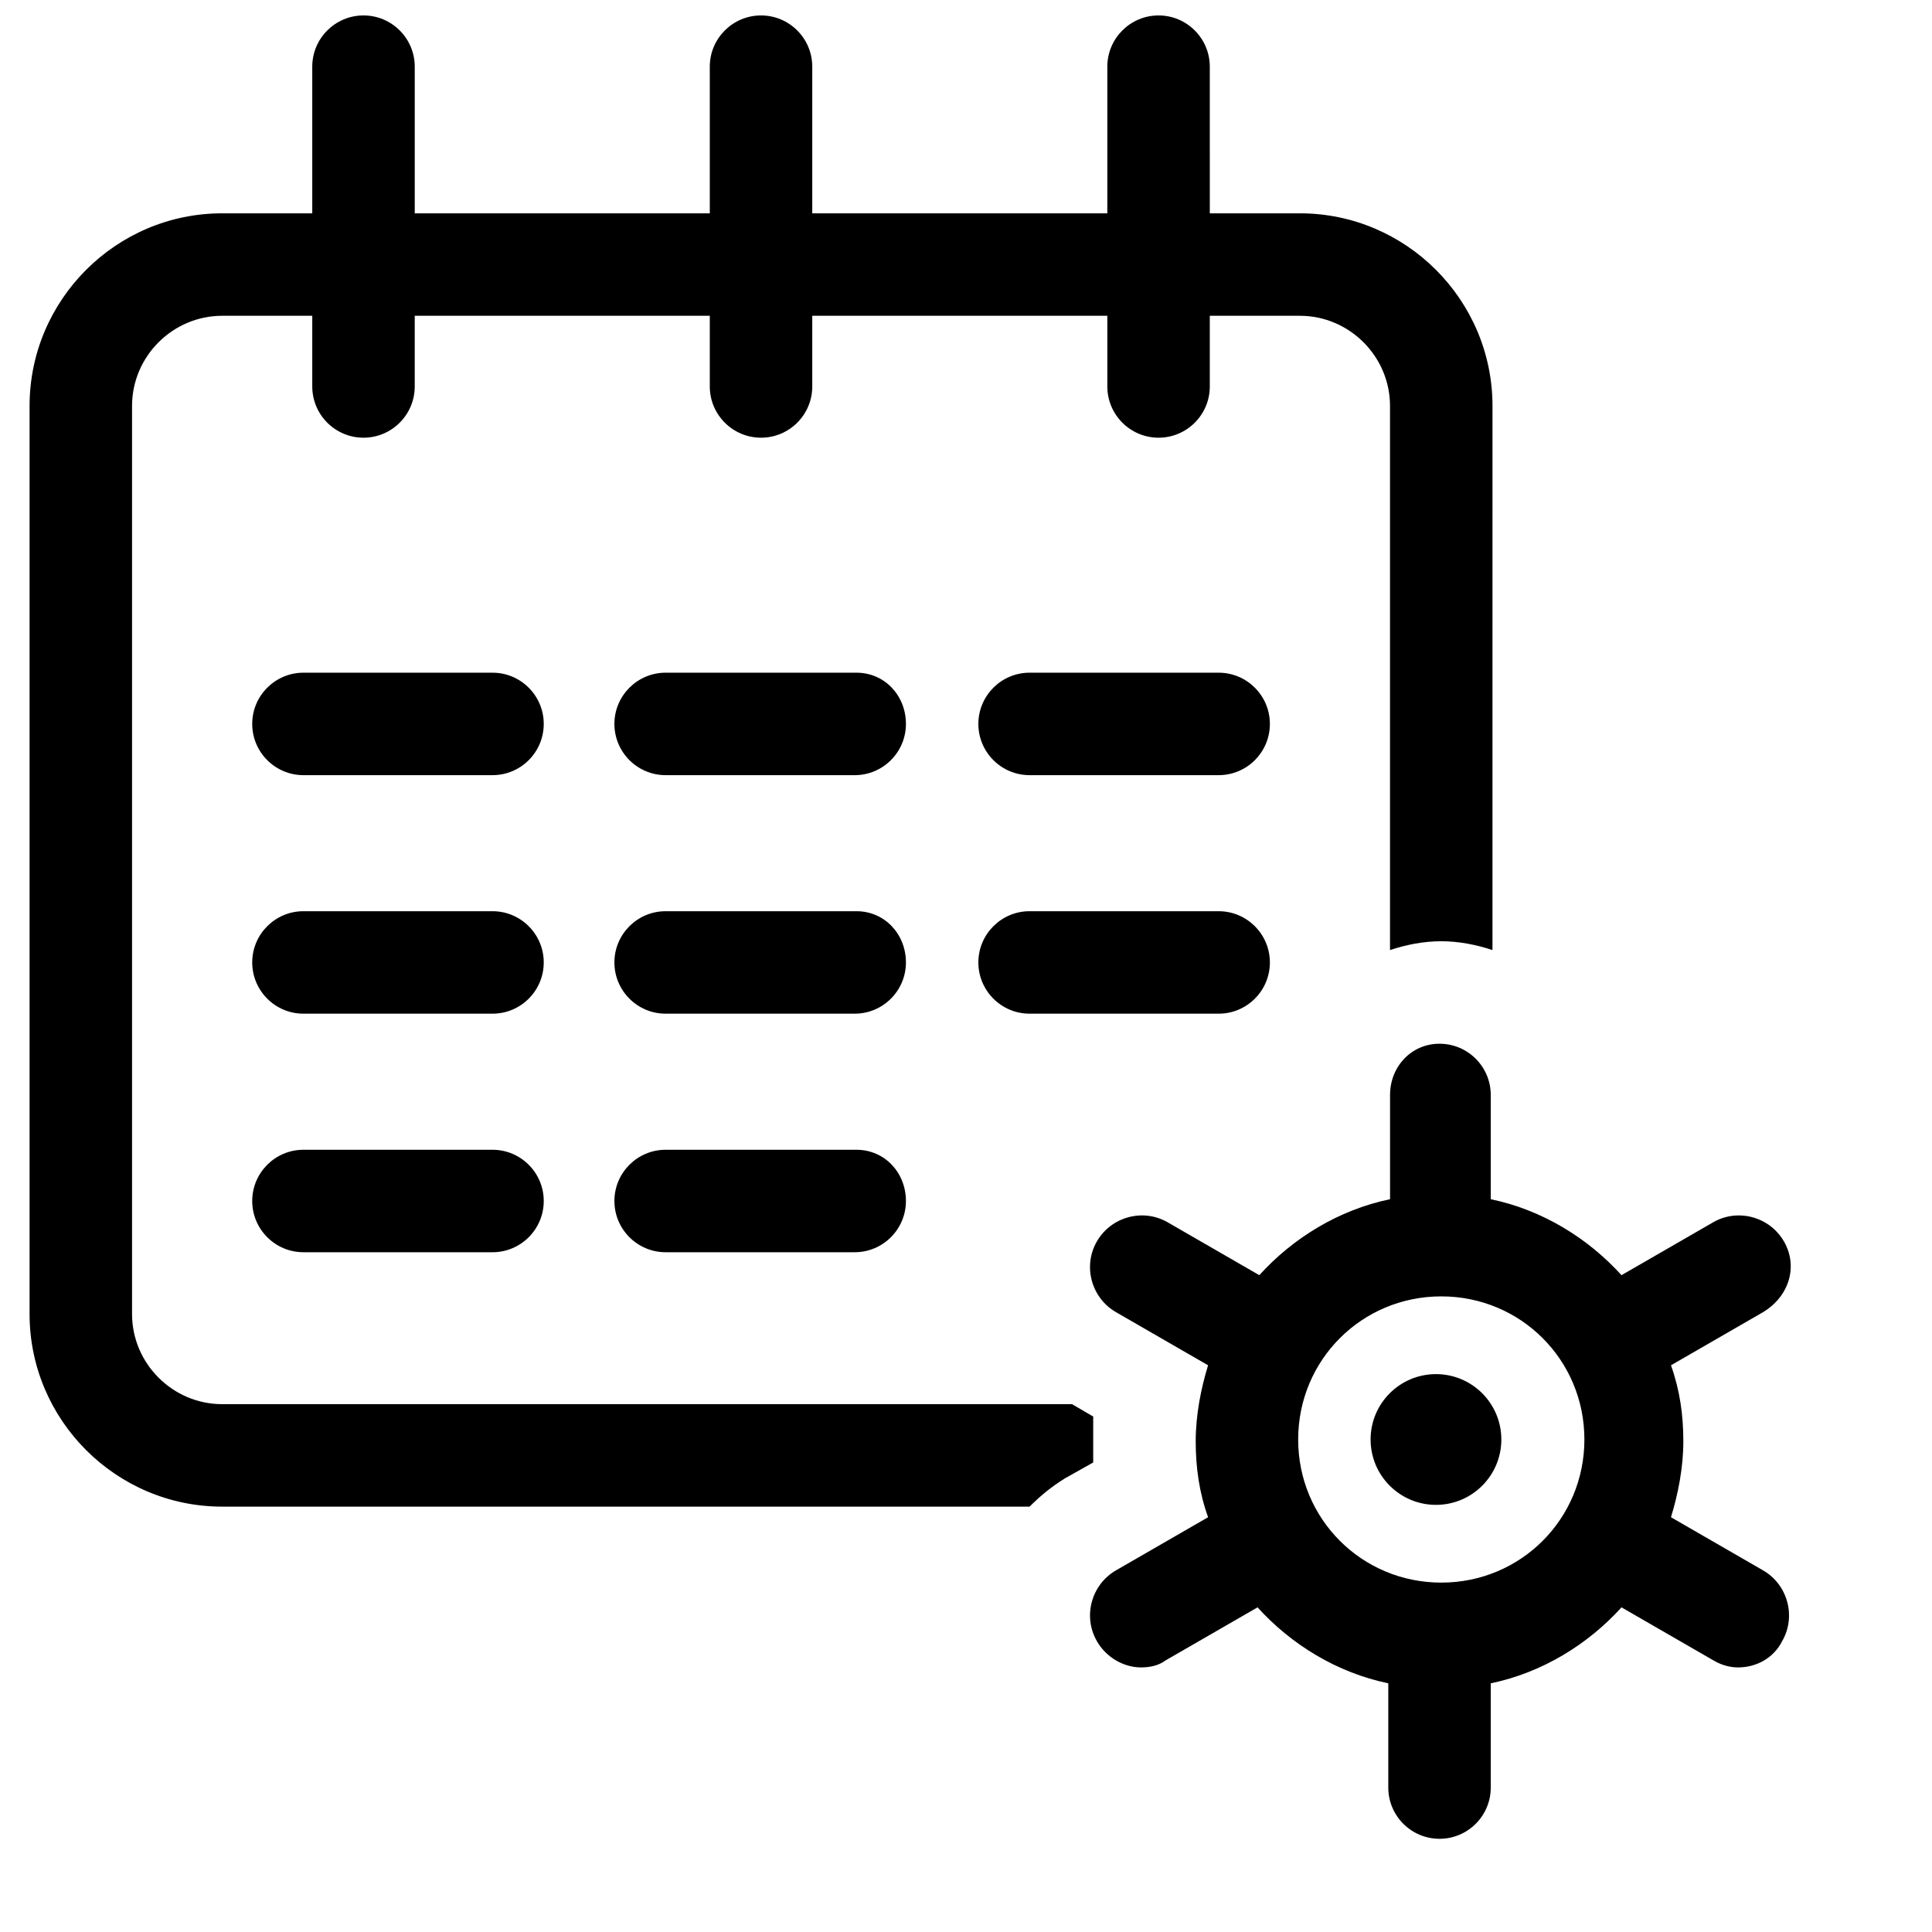
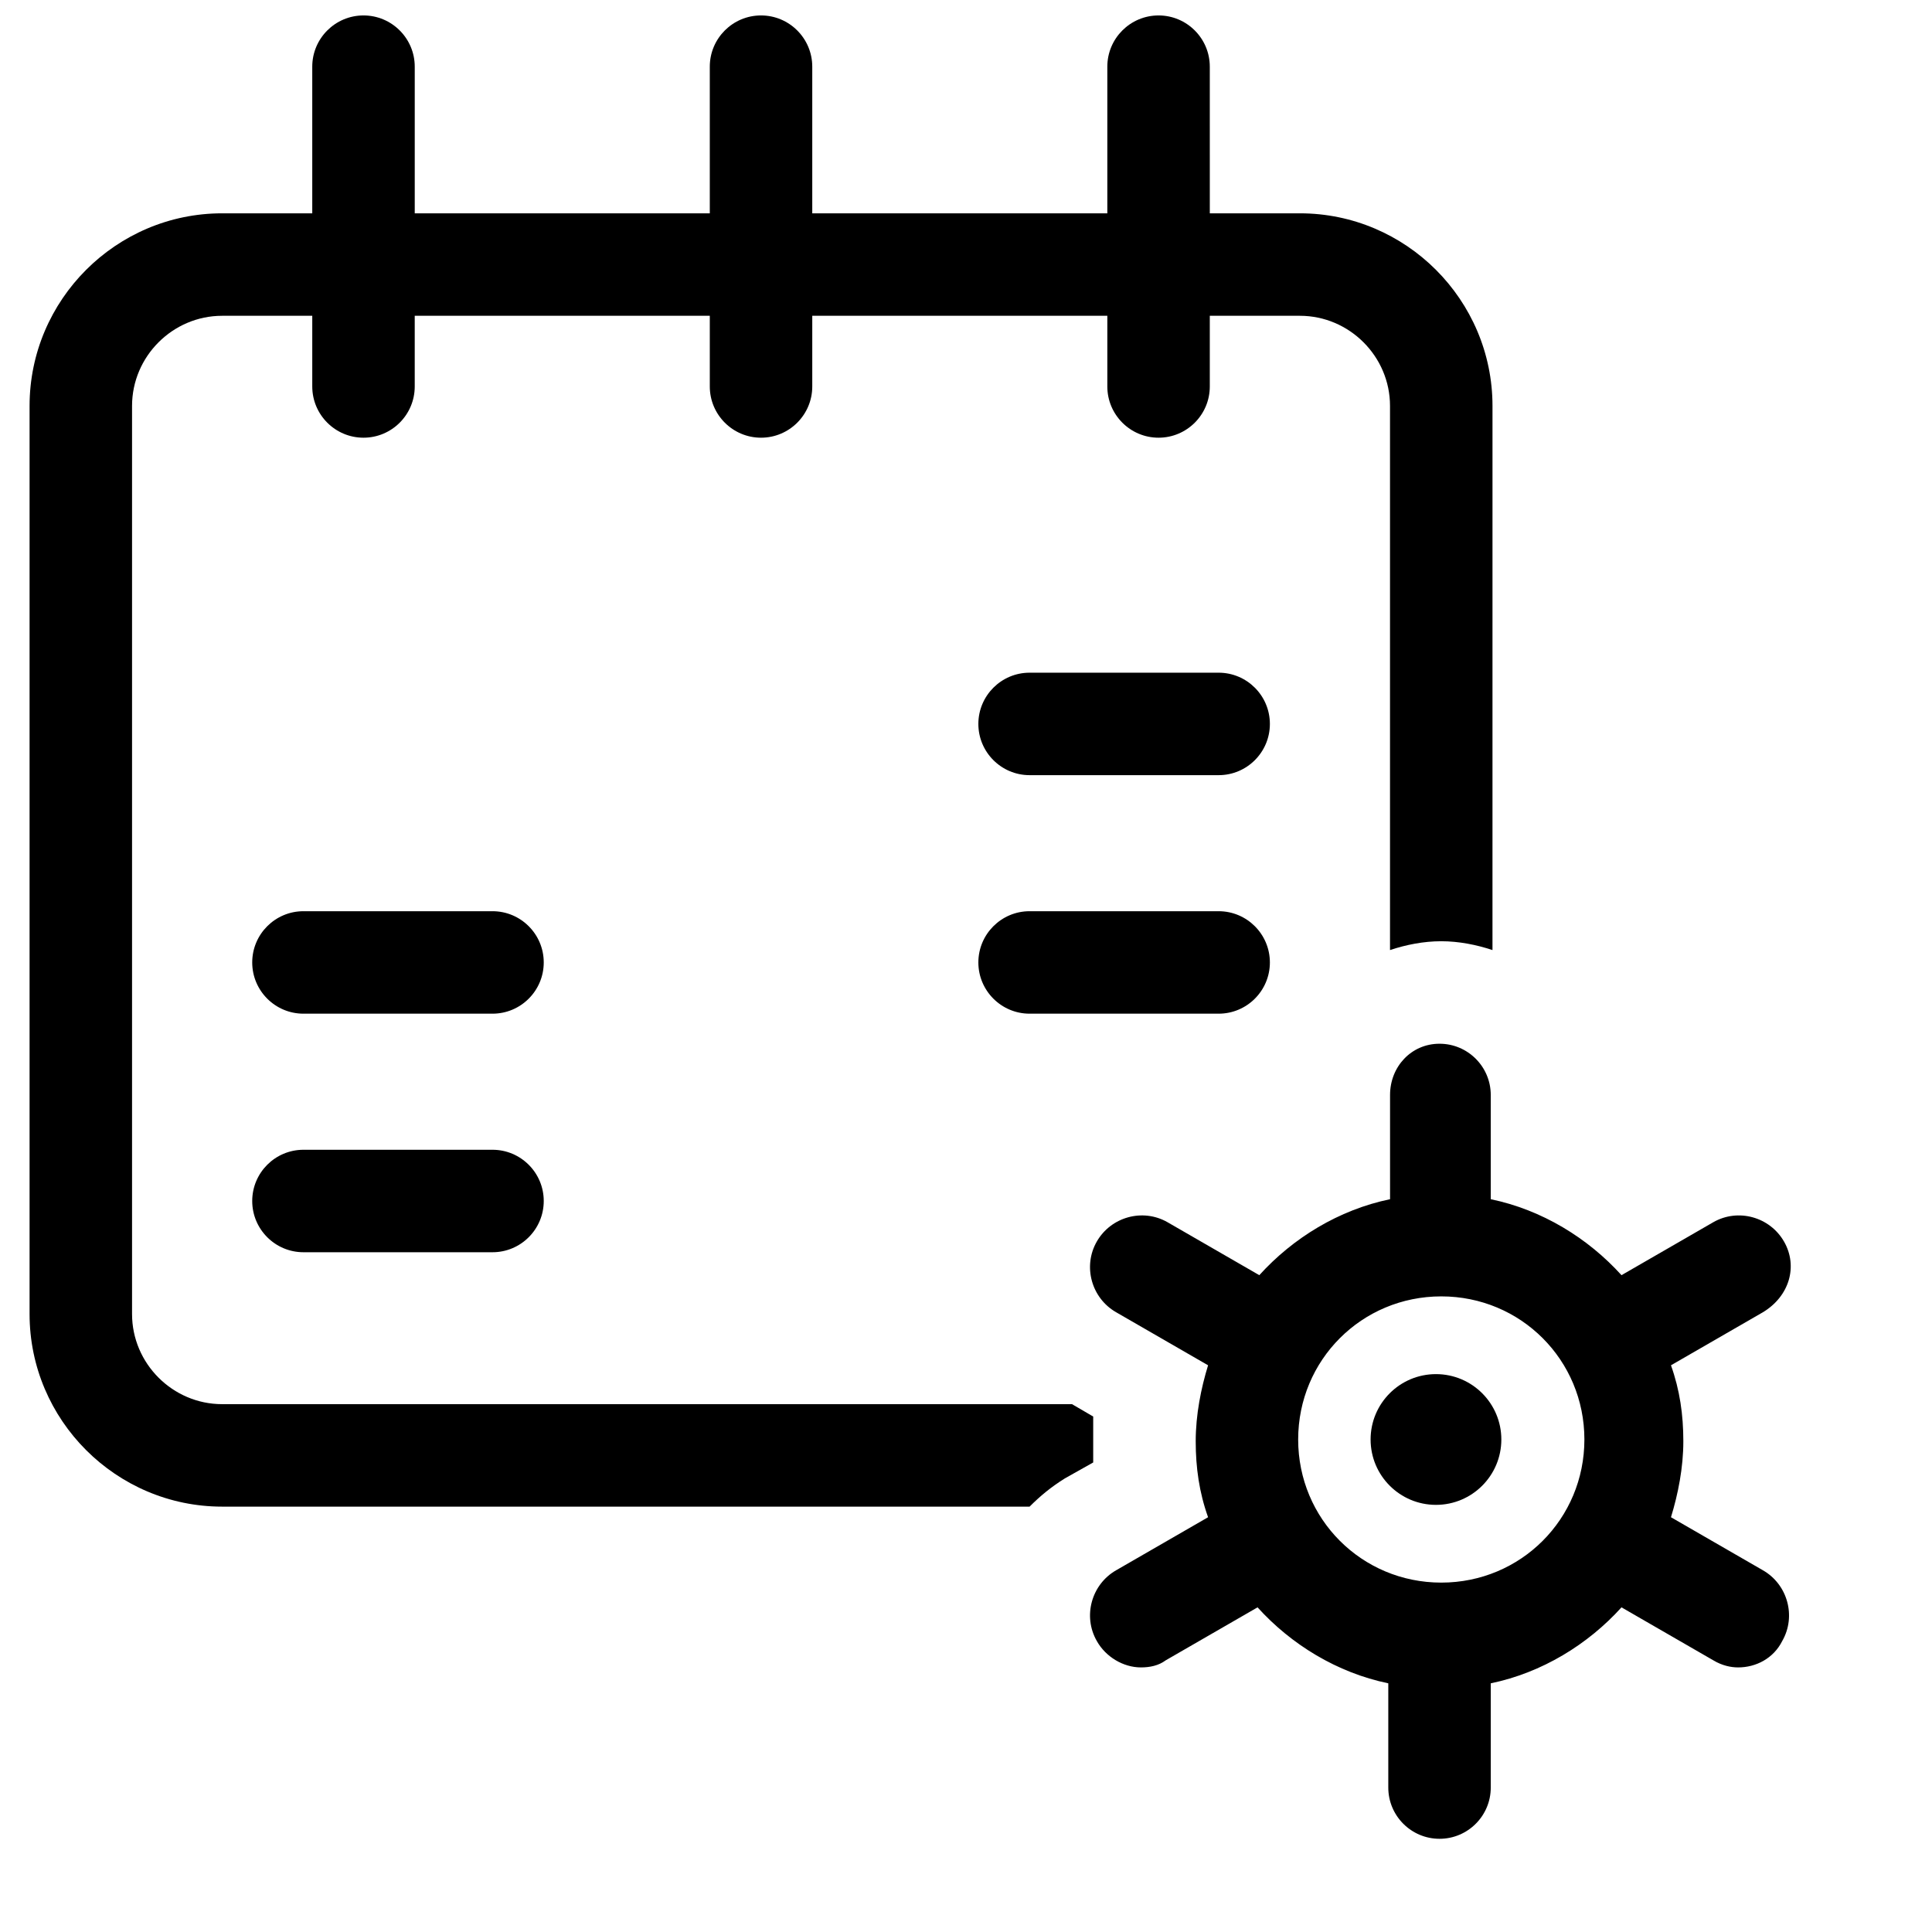
<svg xmlns="http://www.w3.org/2000/svg" width="800px" height="800px" version="1.1" viewBox="144 144 512 512">
  <defs>
    <clipPath id="a">
      <path d="m151 148.09h389v395.91h-389z" />
    </clipPath>
  </defs>
  <g clip-path="url(#a)">
    <path d="m433.71 531.57v-6.086-6.086l-5.617-3.281h-225.22c-13.109 0-23.879-10.77-23.879-23.879v-240.67c0-13.109 10.77-23.879 23.879-23.879h23.879v18.73c0 7.492 6.086 13.578 13.578 13.578 7.492 0 13.578-6.086 13.578-13.578v-18.73h78.195v18.73c0 7.492 6.086 13.578 13.578 13.578 7.492 0 13.578-6.086 13.578-13.578v-18.73h78.195v18.73c0 7.492 6.086 13.578 13.578 13.578 7.492 0 13.578-6.086 13.578-13.578v-18.73h23.879c13.109 0 23.879 10.77 23.879 23.879v144.21c4.215-1.406 8.895-2.34 13.578-2.34 4.684 0 9.363 0.938 13.578 2.34l0.004-144.21c0-28.094-22.941-51.035-51.035-51.035h-23.879l-0.004-38.863c0-7.492-6.086-13.578-13.578-13.578-7.492 0-13.578 6.086-13.578 13.578v38.863h-78.195v-38.863c0-7.492-6.086-13.578-13.578-13.578-7.492 0-13.578 6.086-13.578 13.578v38.863h-78.191v-38.863c0-7.492-6.086-13.578-13.578-13.578-7.492 0-13.582 6.086-13.582 13.578v38.863h-23.879c-28.094 0-51.035 22.941-51.035 51.035v240.67c0 28.094 22.941 51.035 51.035 51.035h213.98c2.809-2.809 5.617-5.152 9.363-7.492z" />
  </g>
-   <path d="m274.52 322.27h-50.102c-7.492 0-13.578 6.086-13.578 13.578 0 7.492 6.086 13.578 13.578 13.578h50.102c7.492 0 13.578-6.086 13.578-13.578 0-7.492-6.086-13.578-13.578-13.578z" />
  <path d="m274.52 448.7h-50.102c-7.492 0-13.578 6.086-13.578 13.578 0 7.492 6.086 13.578 13.578 13.578h50.102c7.492 0 13.578-6.086 13.578-13.578 0-7.492-6.086-13.578-13.578-13.578z" />
  <path d="m274.52 385.48h-50.102c-7.492 0-13.578 6.086-13.578 13.578s6.086 13.578 13.578 13.578h50.102c7.492 0 13.578-6.086 13.578-13.578s-6.086-13.578-13.578-13.578z" />
-   <path d="m370.97 322.27h-50.57c-7.492 0-13.578 6.086-13.578 13.578 0 7.492 6.09 13.578 13.578 13.578h50.102c7.492 0 13.578-6.086 13.578-13.578 0-7.492-5.617-13.578-13.109-13.578z" />
-   <path d="m370.97 448.7h-50.57c-7.492 0-13.578 6.086-13.578 13.578 0 7.492 6.09 13.578 13.578 13.578h50.102c7.492 0 13.578-6.086 13.578-13.578 0-7.492-5.617-13.578-13.109-13.578z" />
-   <path d="m370.97 385.48h-50.57c-7.492 0-13.578 6.086-13.578 13.578s6.086 13.578 13.578 13.578h50.102c7.492 0 13.578-6.086 13.578-13.578s-5.617-13.578-13.109-13.578z" />
  <path d="m466.95 322.27h-50.098c-7.492 0-13.578 6.086-13.578 13.578 0 7.492 6.086 13.578 13.578 13.578h50.102c7.492 0 13.578-6.086 13.578-13.578-0.004-7.492-6.09-13.578-13.582-13.578z" />
  <path d="m466.95 385.48h-50.098c-7.492 0-13.578 6.086-13.578 13.578s6.086 13.578 13.578 13.578h50.102c7.492 0 13.578-6.086 13.578-13.578-0.004-7.492-6.09-13.578-13.582-13.578z" />
  <path d="m541.87 525.48c0 9.566-7.758 17.324-17.324 17.324-9.57 0-17.324-7.758-17.324-17.324 0-9.57 7.754-17.324 17.324-17.324 9.566 0 17.324 7.754 17.324 17.324" />
  <path d="m616.79 473.04c-3.746-6.555-12.176-8.895-18.73-5.152l-24.348 14.047c-8.895-9.832-21.07-17.324-34.648-20.133v-27.625c0-7.492-6.086-13.578-13.578-13.578-7.488 0-13.109 6.086-13.109 13.578v27.625c-13.578 2.809-25.754 10.301-34.648 20.133l-24.348-14.047c-6.555-3.746-14.984-1.406-18.73 5.152-3.746 6.555-1.406 14.984 5.152 18.73l24.348 14.047c-1.871 6.086-3.277 13.109-3.277 20.133s0.938 13.578 3.277 20.133l-24.348 14.047c-6.555 3.746-8.895 12.176-5.152 18.73 2.34 4.215 7.023 7.023 11.707 7.023 2.34 0 4.684-0.469 6.555-1.871l24.348-14.047c8.895 9.832 21.07 17.324 34.648 20.133v27.625c0 7.492 6.086 13.578 13.578 13.578 7.492 0 13.578-6.086 13.578-13.578v-27.625c13.578-2.809 25.754-10.301 34.648-20.133l24.348 14.047c2.34 1.406 4.684 1.871 6.555 1.871 4.684 0 9.363-2.34 11.707-7.023 3.746-6.555 1.406-14.984-5.152-18.73l-24.348-14.047c1.871-6.086 3.277-13.109 3.277-20.133s-0.938-13.578-3.277-20.133l24.348-14.047c7.027-4.219 9.367-12.176 5.621-18.73zm-90.836 90.367c-21.07 0-37.926-16.855-37.926-37.926s16.855-37.926 37.926-37.926c21.07 0 37.926 16.855 37.926 37.926 0.004 21.07-16.855 37.926-37.926 37.926z" />
</svg>